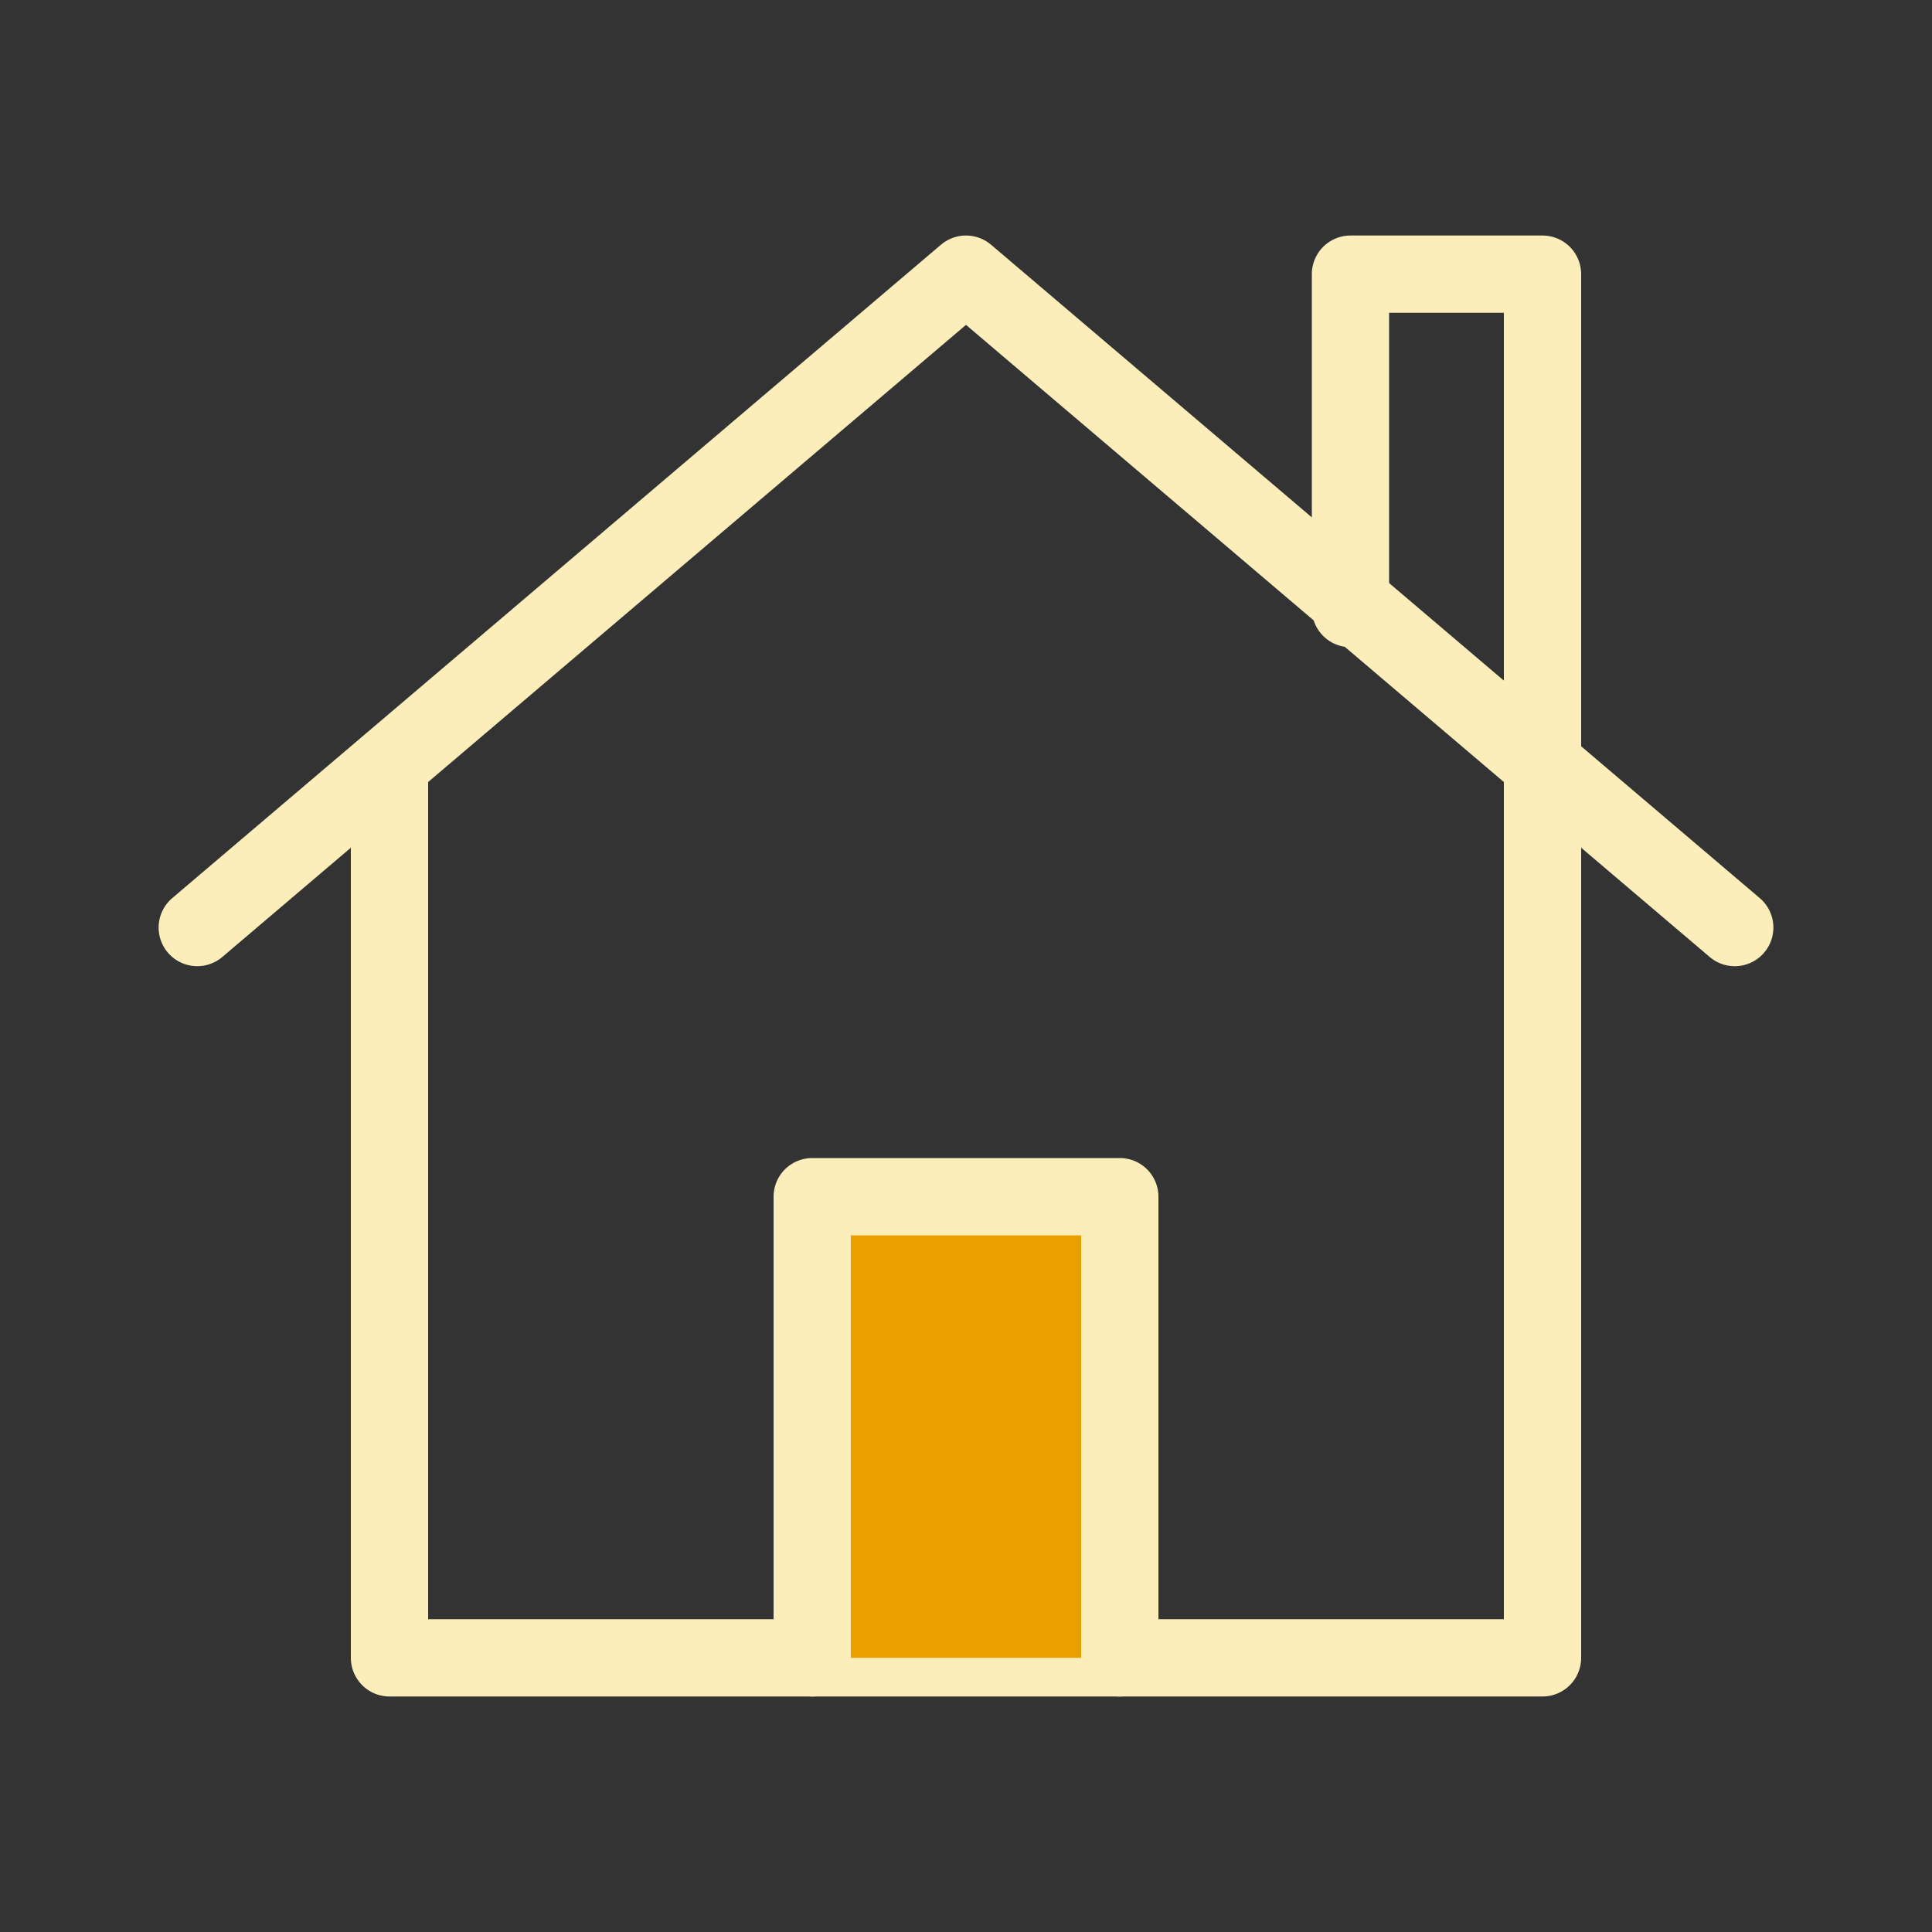
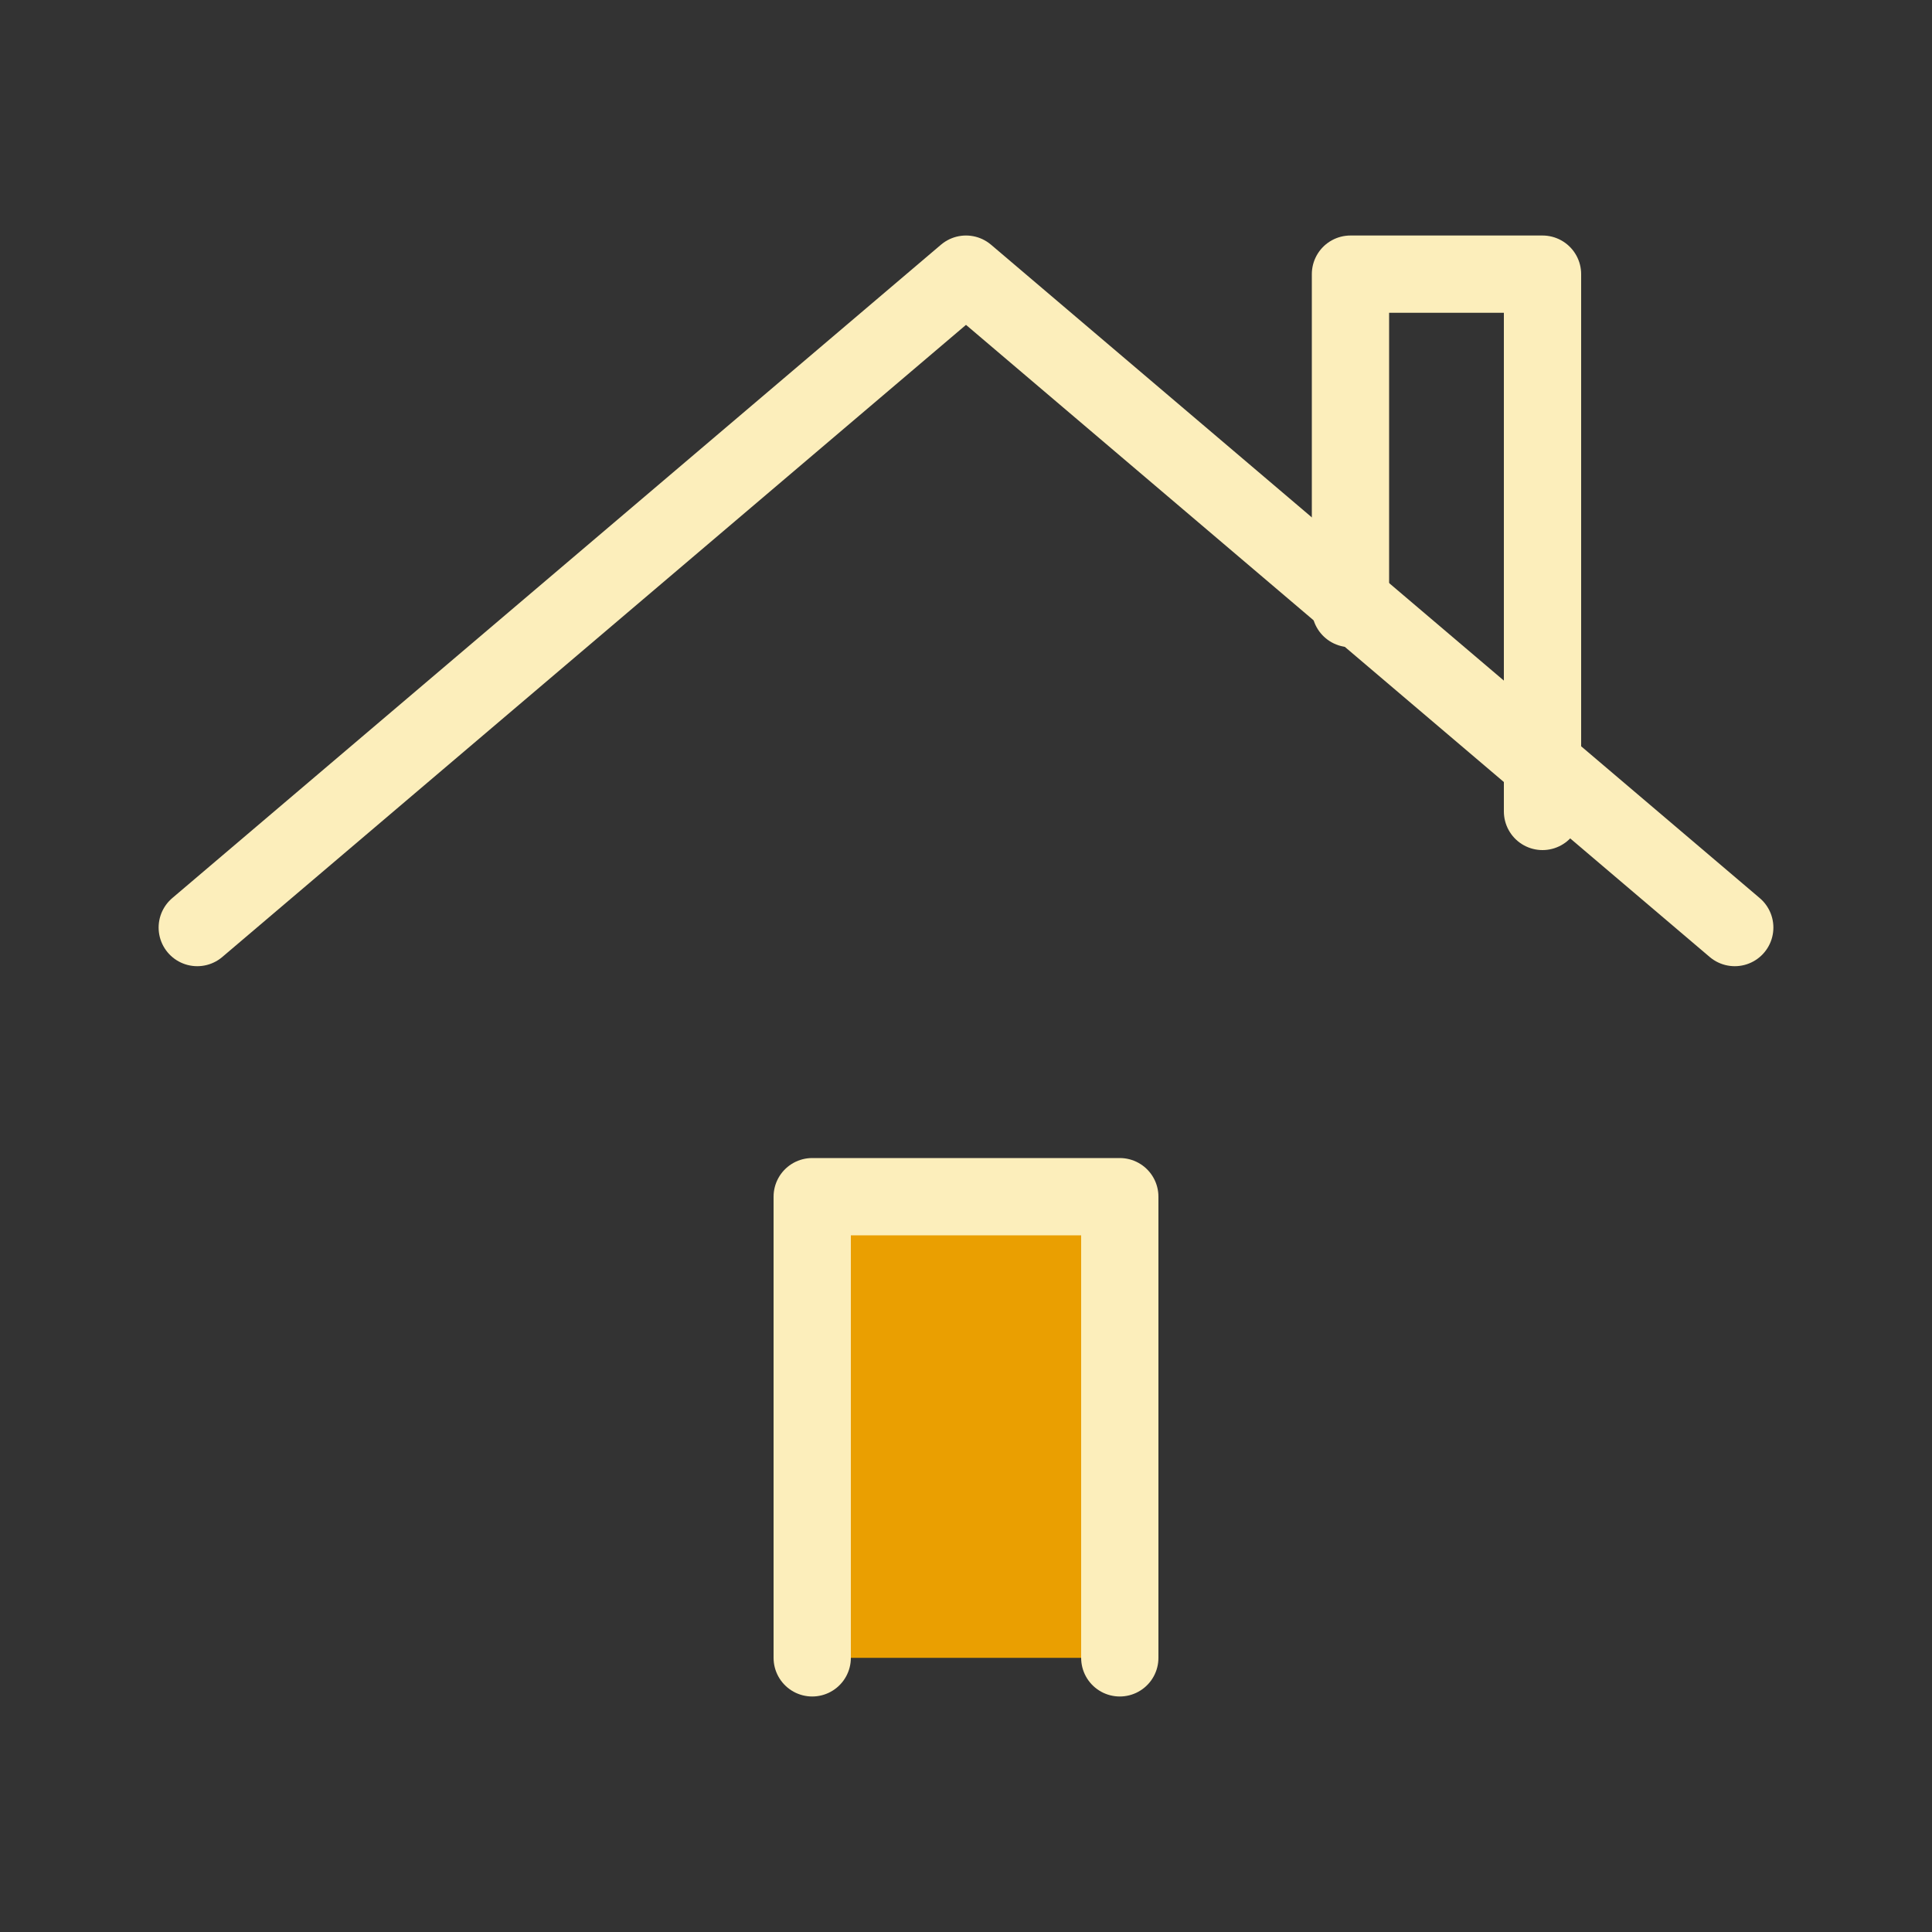
<svg xmlns="http://www.w3.org/2000/svg" xmlns:xlink="http://www.w3.org/1999/xlink" viewBox="0 0 100 100">
  <rect x="0" y="0" width="100" height="100" fill="#333333" stroke="none" />
  <defs>
    <style>.p{fill:#ea9f01;}.p,.q{stroke:#fceebb;stroke-linecap:round;stroke-linejoin:round;stroke-width:4px;}.r,.q{fill:none;}</style>
    <symbol id="a" viewBox="0 0 100 100">
      <g>
        <rect class="r" width="100" height="100" />
        <g>
          <polyline class="q" points="10.21 48.01 50 14.19 89.79 48.01" />
-           <polyline class="q" points="20.16 39.98 20.16 85.81 79.84 85.81 79.84 39.98" />
          <polyline class="q" points="79.84 42 79.84 14.19 69.9 14.19 69.9 31.5" />
          <polyline class="p" points="42.04 85.81 42.04 61.94 57.96 61.94 57.96 85.81" />
        </g>
      </g>
    </symbol>
  </defs>
  <g id="b" />
  <g id="c">
    <g id="d" />
    <g id="e" />
    <g id="f" />
    <g id="g" />
    <g id="h" />
    <g id="i" />
    <g id="j" />
    <g id="k" />
    <g id="l" />
  </g>
  <g id="m" />
  <g id="n">
    <g id="o" />
    <use width="100" height="100" xlink:href="#a" />
  </g>
</svg>